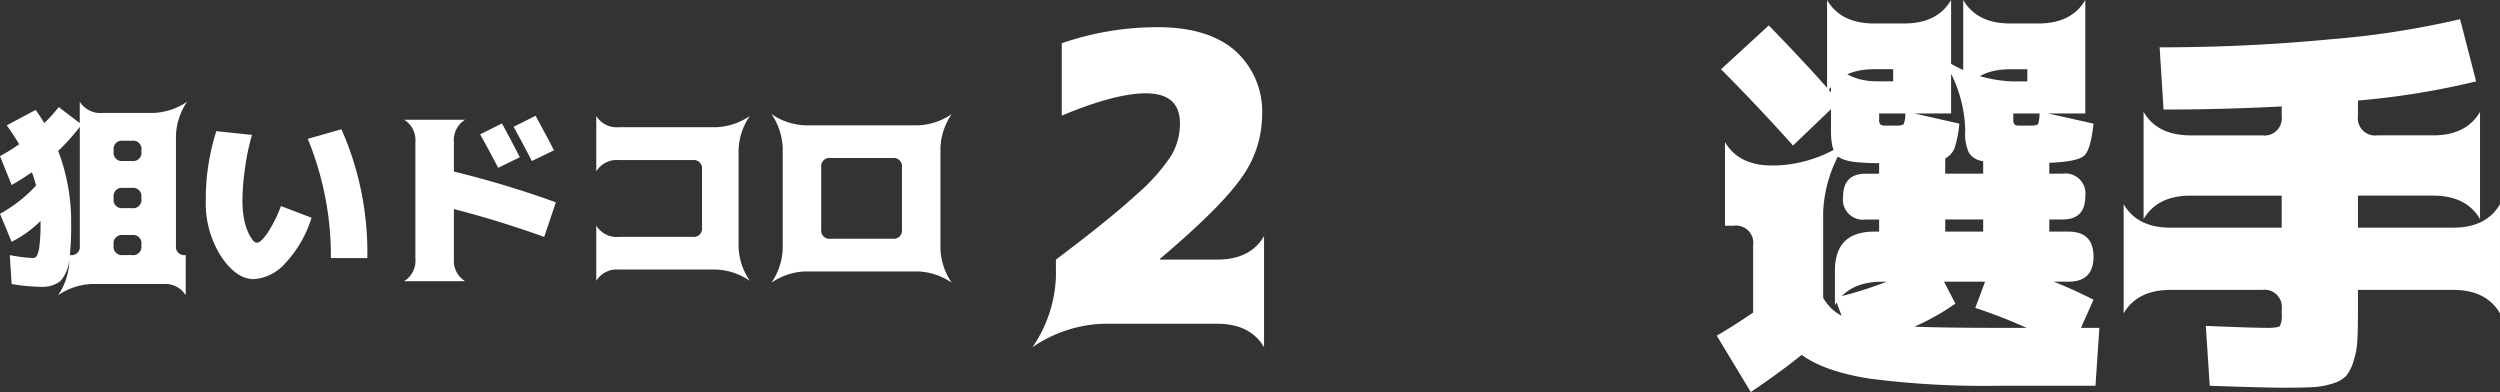
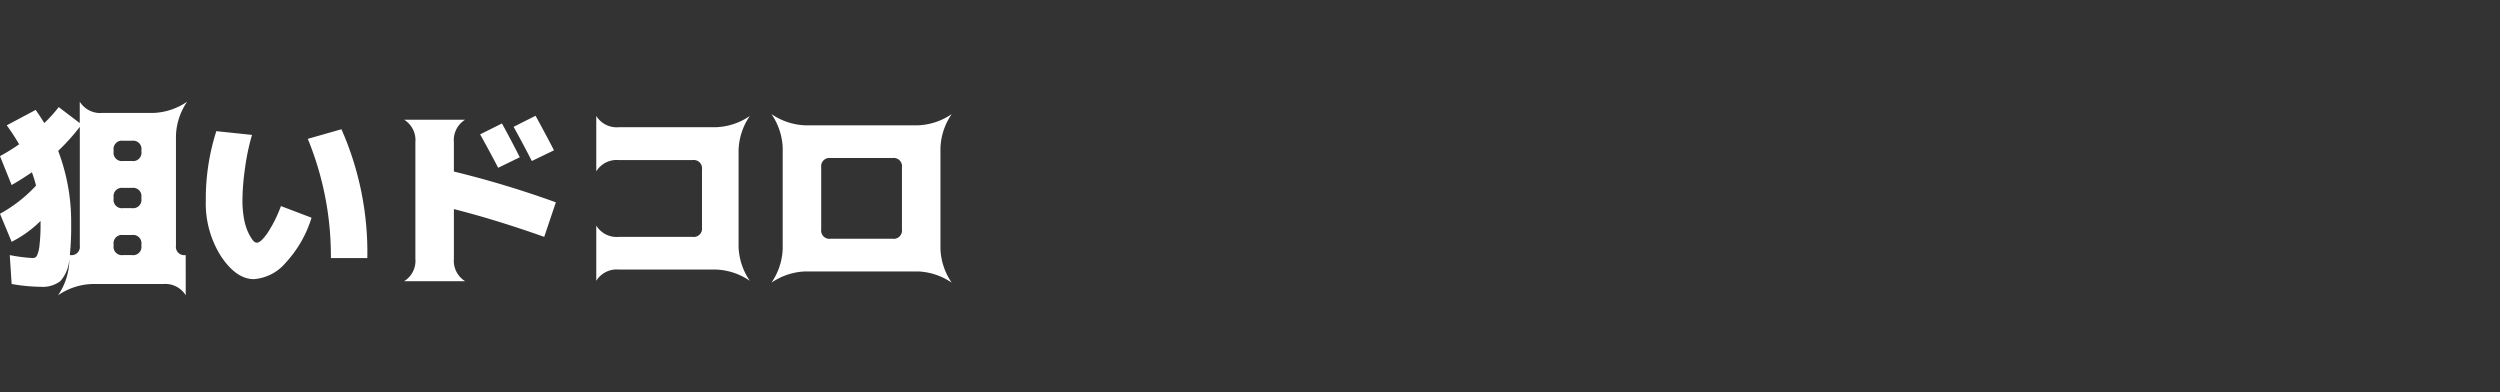
<svg xmlns="http://www.w3.org/2000/svg" width="312.018" height="48.926" viewBox="0 0 312.018 48.926">
  <rect x="0" y="0" width="312.018" height="48.926" fill="#333333" stroke="none" />
  <g transform="translate(-472.469 -715.592)">
    <g transform="translate(42 -80)">
      <g transform="translate(-29 3)">
        <path d="M10.43-17.578a25.686,25.686,0,0,1-2.7,3A24.937,24.937,0,0,1,9.352-5.531,36.82,36.82,0,0,1,9.188-1.57h.07A1.036,1.036,0,0,0,10.43-2.742ZM14.648-2.742A1.036,1.036,0,0,0,15.82-1.57h1.125a1.036,1.036,0,0,0,1.172-1.172v-.164a1.036,1.036,0,0,0-1.172-1.172H15.82a1.036,1.036,0,0,0-1.172,1.172Zm0-5.859A1.036,1.036,0,0,0,15.82-7.43h1.125A1.036,1.036,0,0,0,18.117-8.6v-.187a1.036,1.036,0,0,0-1.172-1.172H15.82a1.036,1.036,0,0,0-1.172,1.172Zm2.3-4.711a1.036,1.036,0,0,0,1.172-1.172v-.187a1.036,1.036,0,0,0-1.172-1.172H15.82a1.036,1.036,0,0,0-1.172,1.172v.188a1.036,1.036,0,0,0,1.172,1.172Zm6.7,16.758a2.987,2.987,0,0,0-2.812-1.406H11.93A7.963,7.963,0,0,0,7.711,3.445,7.963,7.963,0,0,0,9.117-.773V-1.1A4.526,4.526,0,0,1,7.992,1.688a3.7,3.7,0,0,1-2.461.7,22.47,22.47,0,0,1-3.609-.352L1.688-1.57A20.564,20.564,0,0,0,4.57-1.2a.575.575,0,0,0,.516-.316A3.931,3.931,0,0,0,5.4-2.8a22.1,22.1,0,0,0,.129-2.73v-.3a14.233,14.233,0,0,1-3.609,2.6L.469-6.727a17.9,17.9,0,0,0,4.5-3.516,15.739,15.739,0,0,0-.516-1.664q-1.313.891-2.531,1.594L.469-13.922A25.5,25.5,0,0,0,2.859-15.4a27.744,27.744,0,0,0-1.547-2.367l3.609-1.922q.516.727,1.078,1.641a18.666,18.666,0,0,0,1.8-1.992l2.625,1.992v-2.672a2.987,2.987,0,0,0,2.813,1.406h6.375a7.963,7.963,0,0,0,4.219-1.406A7.963,7.963,0,0,0,22.43-16.5V-2.742A1.036,1.036,0,0,0,23.6-1.57h.047ZM38.883-16.078l4.2-1.2A37.972,37.972,0,0,1,46.313-1.2H41.766A38.507,38.507,0,0,0,38.883-16.078ZM32.531-3.117q.469,0,1.3-1.172a16.193,16.193,0,0,0,1.7-3.4l3.82,1.453A14.508,14.508,0,0,1,36.117-.609,5.731,5.731,0,0,1,32.156,1.43q-2.2,0-4.1-2.848a12.289,12.289,0,0,1-1.9-6.973,27.631,27.631,0,0,1,1.313-8.648l4.453.469a27.554,27.554,0,0,0-.867,4.113,29.689,29.689,0,0,0-.328,4.066A12.612,12.612,0,0,0,30.9-6.246a7.152,7.152,0,0,0,.469,1.676,5.778,5.778,0,0,0,.586,1.055Q32.25-3.117,32.531-3.117ZM65.344-13.781l-2.7,1.313q-.961-1.852-2.25-4.172L63.117-18Q64.2-16.031,65.344-13.781Zm4.266-.867-2.766,1.336Q65.836-15.3,64.57-17.578l2.742-1.383Q68.859-16.125,69.609-14.648Zm.234,6.492L68.391-3.844q-5.93-2.109-11.273-3.469v6.188a2.987,2.987,0,0,0,1.406,2.813H50.906a2.987,2.987,0,0,0,1.406-2.812V-15.656a2.987,2.987,0,0,0-1.406-2.812h7.617a2.987,2.987,0,0,0-1.406,2.813V-12A122.736,122.736,0,0,1,69.844-8.156ZM94.055-18.937a7.963,7.963,0,0,0-1.406,4.219V-2.578a7.963,7.963,0,0,0,1.406,4.219A7.963,7.963,0,0,0,89.836.234H77.7a2.987,2.987,0,0,0-2.812,1.406V-5.25A2.987,2.987,0,0,0,77.7-3.844h9.211a1.036,1.036,0,0,0,1.172-1.172v-7.242a1.036,1.036,0,0,0-1.172-1.172H77.7a2.987,2.987,0,0,0-2.812,1.406v-6.914A2.987,2.987,0,0,0,77.7-17.531H89.836A7.963,7.963,0,0,0,94.055-18.937ZM102.961.469h-1.992A7.963,7.963,0,0,0,96.75,1.875a7.963,7.963,0,0,0,1.406-4.219V-14.953a7.963,7.963,0,0,0-1.406-4.219,7.963,7.963,0,0,0,4.219,1.406h14.063a7.963,7.963,0,0,0,4.219-1.406,7.963,7.963,0,0,0-1.406,4.219V-2.344a7.963,7.963,0,0,0,1.406,4.219A7.963,7.963,0,0,0,115.031.469Zm8.906-4.078a1.036,1.036,0,0,0,1.172-1.172v-7.734a1.036,1.036,0,0,0-1.172-1.172h-7.734a1.036,1.036,0,0,0-1.172,1.172v7.734a1.036,1.036,0,0,0,1.172,1.172Z" transform="translate(459 826)" fill="#fff" />
-         <path d="M.244-8.008H7.373q4.15,0,5.859-2.93V2.93Q11.523,0,7.373,0H-6.885a16.589,16.589,0,0,0-8.789,2.93,16.589,16.589,0,0,0,2.93-8.789V-8.008q6.689-5.029,10.034-8.105a23.5,23.5,0,0,0,4.395-4.932A7.906,7.906,0,0,0,2.734-25q0-3.76-4.248-3.76-3.857,0-10.5,2.783V-35.01A36.336,36.336,0,0,1,0-37.012q6.25,0,9.619,2.93a10.176,10.176,0,0,1,3.369,8.105A13.373,13.373,0,0,1,10.4-18.213Q7.812-14.5.244-8.105Z" transform="translate(604 833)" fill="#fff" />
      </g>
    </g>
-     <path d="M39.4-2.49a64.175,64.175,0,0,0-6.4-2.49l1.221-3.271H29.1l1.416,2.734a28.888,28.888,0,0,1-5.127,2.881q4,.146,10.107.146ZM24.268-29.248H21v.732a.945.945,0,0,0,.146.635.848.848,0,0,0,.586.146h1.514q.684,0,.83-.22A3.47,3.47,0,0,0,24.268-29.248Zm16.748,0H37.744v.732a.945.945,0,0,0,.146.635.848.848,0,0,0,.586.146H39.99q.732,0,.854-.22A4.17,4.17,0,0,0,41.016-29.248ZM1.758-25.684q1.709,2.93,5.859,2.93h.537a16.589,16.589,0,0,0,8.789-2.93,16.589,16.589,0,0,0-2.93,8.789V-6.25A5.6,5.6,0,0,0,16.309-4l-.83-2.246a47.1,47.1,0,0,0,6.445-2h-.586q-4.15,0-5.859,2.93v-4.3q0-4.883,4.883-4.883H21v-1.514h-1.66A2.5,2.5,0,0,1,16.5-18.848q0-2.881,2.832-2.881H21v-1.318q-1.27,0-1.758-.049-2.637-.1-3.442-.83T14.99-27v-2.783l-4.736,4.541Q6.2-29.785,1.27-34.766l5.957-5.469q4.883,5.029,7.764,8.35v-4.3q1.709,2.93,5.859,2.93h1.9v-1.514H20.361q-4.15,0-5.859,2.93V-43.408q1.709,2.93,5.859,2.93h3.76q4.15,0,5.859-2.93v14.16h-4.59l5.615,1.27a13.589,13.589,0,0,1-.586,3.027,2.45,2.45,0,0,1-1.172,1.318v1.9h4.736v-1.562a2.421,2.421,0,0,1-1.782-1.05A5.631,5.631,0,0,1,31.738-27v-.391a16.589,16.589,0,0,0-2.93-8.789,16.589,16.589,0,0,0,8.789,2.93h1.9v-1.514H37.354q-4.15,0-5.859,2.93V-43.408q1.709,2.93,5.859,2.93h3.516q4.15,0,5.859-2.93v14.16H42.09l5.664,1.27Q47.412-24.756,46.606-24t-4.126.9h-.244v1.367H43.9A2.5,2.5,0,0,1,46.729-18.9q0,2.881-2.832,2.881h-1.66V-14.5h2.393q3.125,0,3.125,3.125T44.629-8.252H42.773q2.051.781,4.98,2.246L46.191-2.49h2.295L48,4.736H35.986a112.085,112.085,0,0,1-16.113-.879Q14.209,2.979,11.328.879,8.691,3.027,4.98,5.518L.732-1.514q2.1-1.221,4.541-2.881v-8.4a2.158,2.158,0,0,0-2.441-2.441H1.758ZM29.248-14.5h4.736v-1.514H29.248ZM98.486-17.92V-4.3q-1.709-2.93-5.859-2.93H80.762V-4.98q0,2.539-.073,3.979A10.076,10.076,0,0,1,80.2,1.685a5.431,5.431,0,0,1-.9,1.807,3.747,3.747,0,0,1-1.66.952,9.508,9.508,0,0,1-2.49.464q-1.318.073-3.662.073t-9.229-.244l-.488-7.471q5.859.244,7.715.244,1.318,0,1.538-.244a2.932,2.932,0,0,0,.22-1.514v-.537A2.158,2.158,0,0,0,68.8-7.227H57.373q-4.15,0-5.859,2.93V-17.92q1.709,2.93,5.859,2.93H71.24v-4H59.863q-4.15,0-5.859,2.93V-29.443q1.709,2.93,5.859,2.93H68.8a2.158,2.158,0,0,0,2.441-2.441v-1.172q-7.422.391-14.746.391L56.006-37.5q10.84,0,21.265-1a109.352,109.352,0,0,0,16.235-2.515l2,7.764a98.163,98.163,0,0,1-14.746,2.393v1.9A2.158,2.158,0,0,0,83.2-26.514h6.934q4.15,0,5.859-2.93v13.379q-1.709-2.93-5.859-2.93H80.762v4H92.627Q96.777-14.99,98.486-17.92Z" transform="translate(686 759)" fill="#fff" />
  </g>
</svg>